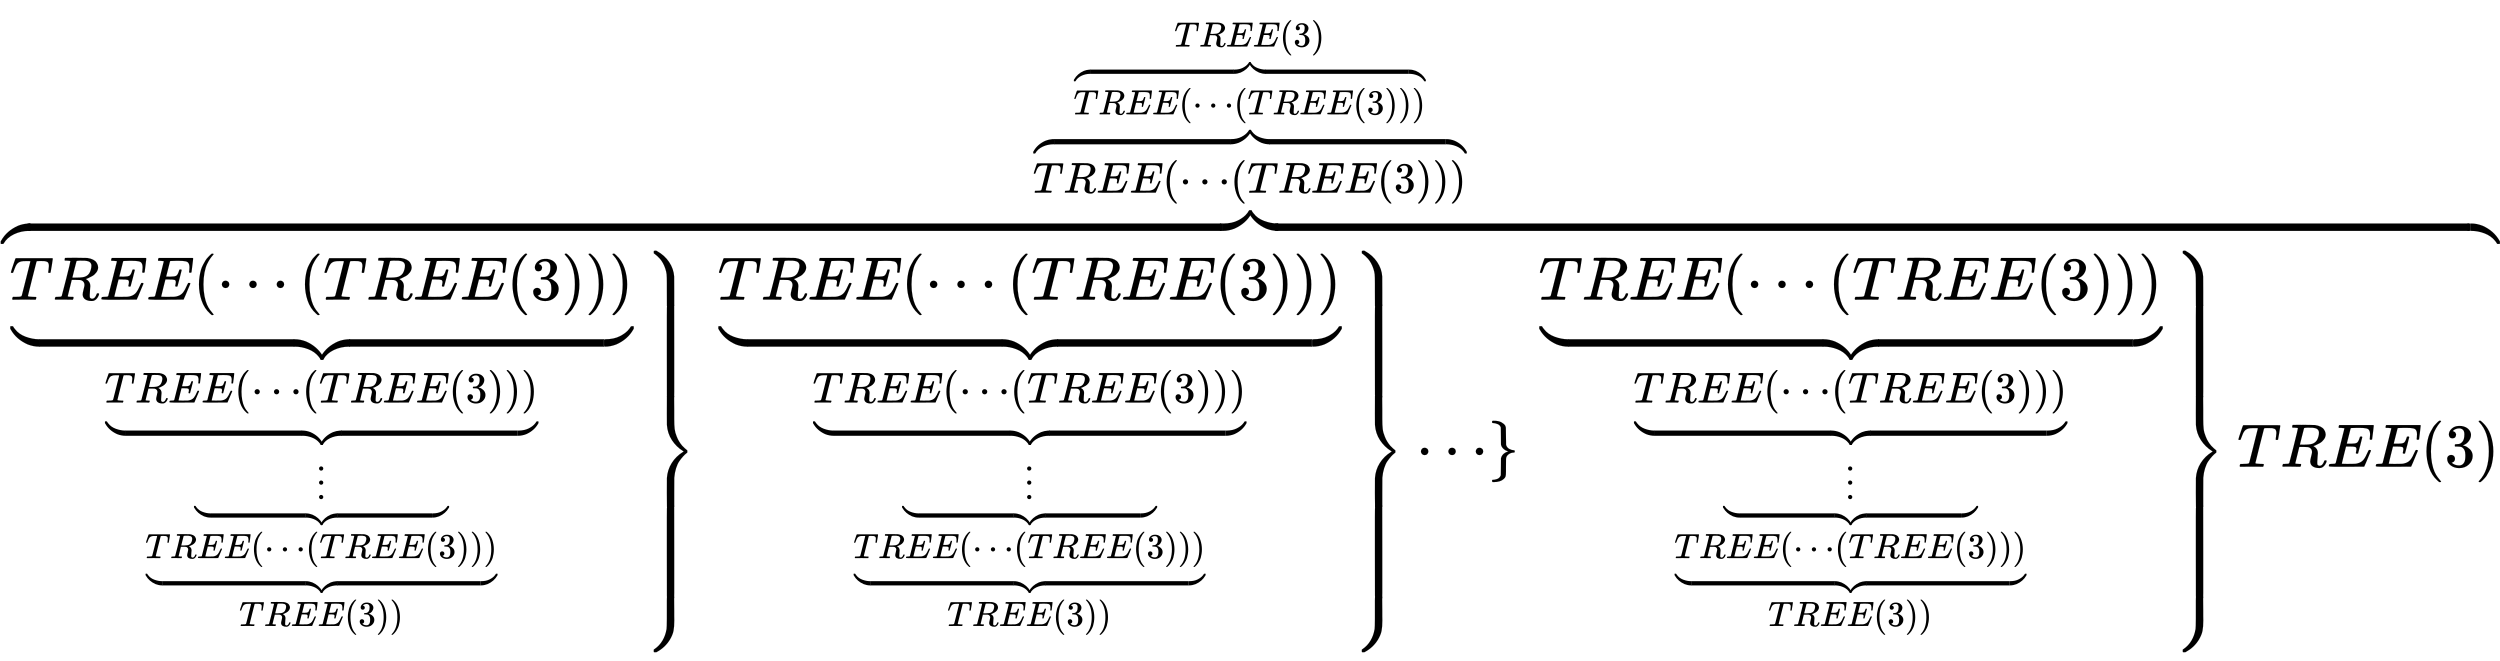
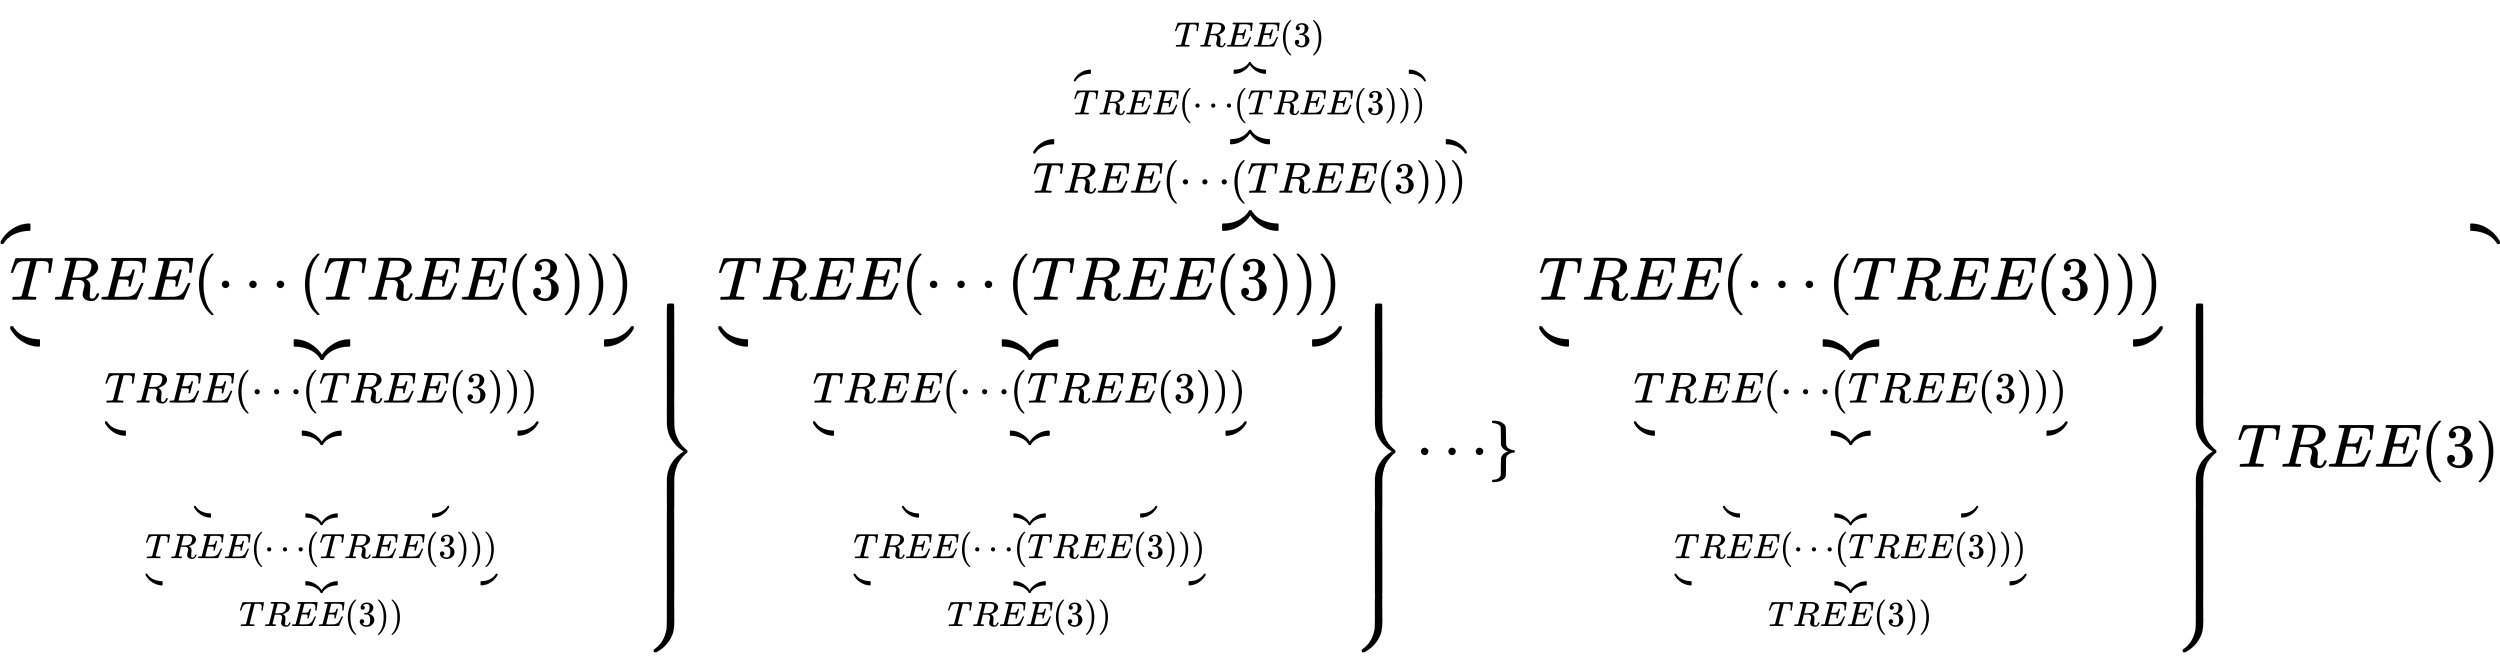
<svg xmlns="http://www.w3.org/2000/svg" xmlns:xlink="http://www.w3.org/1999/xlink" width="94.649ex" height="25.009ex" style="vertical-align: -7.338ex; margin-right: -0.028ex;" viewBox="0 -7608.5 40751.3 10767.9" role="img" focusable="false" aria-labelledby="MathJax-SVG-1-Title">
  <title id="MathJax-SVG-1-Title">{\displaystyle 
\overbrace{\left.
\begin{matrix}
\underbrace{TREE(\cdots(TREE(3)))}_{\underbrace{TREE(\cdots(TREE(3)))}_{\underbrace{\qquad\vdots\qquad}_{\underbrace{TREE(\cdots(TREE(3)))}_{TREE(3))}}}}
\end{matrix}
\right \} \left.
\begin{matrix}
\underbrace{TREE(\cdots(TREE(3)))}_{\underbrace{TREE(\cdots(TREE(3)))}_{\underbrace{\qquad\vdots\qquad}_{\underbrace{TREE(\cdots(TREE(3)))}_{TREE(3))}}}}
\end{matrix}
\right \}\cdots \} \left. \begin{matrix}
\underbrace{TREE(\cdots(TREE(3)))}_{\underbrace{TREE(\cdots(TREE(3)))}_{\underbrace{\qquad\vdots\qquad}_{\underbrace{TREE(\cdots(TREE(3)))}_{TREE(3))}}}}
\end{matrix} \right \} TREE(3)}^{\overbrace{TREE(\cdots(TREE(3)))}^{\overbrace{TREE(\cdots(TREE(3)))}^{TREE(3)}}}
}</title>
  <defs aria-hidden="true">
    <path stroke-width="1" id="E1-MJMATHI-54" d="M40 437Q21 437 21 445Q21 450 37 501T71 602L88 651Q93 669 101 677H569H659Q691 677 697 676T704 667Q704 661 687 553T668 444Q668 437 649 437Q640 437 637 437T631 442L629 445Q629 451 635 490T641 551Q641 586 628 604T573 629Q568 630 515 631Q469 631 457 630T439 622Q438 621 368 343T298 60Q298 48 386 46Q418 46 427 45T436 36Q436 31 433 22Q429 4 424 1L422 0Q419 0 415 0Q410 0 363 1T228 2Q99 2 64 0H49Q43 6 43 9T45 27Q49 40 55 46H83H94Q174 46 189 55Q190 56 191 56Q196 59 201 76T241 233Q258 301 269 344Q339 619 339 625Q339 630 310 630H279Q212 630 191 624Q146 614 121 583T67 467Q60 445 57 441T43 437H40Z" />
    <path stroke-width="1" id="E1-MJMATHI-52" d="M230 637Q203 637 198 638T193 649Q193 676 204 682Q206 683 378 683Q550 682 564 680Q620 672 658 652T712 606T733 563T739 529Q739 484 710 445T643 385T576 351T538 338L545 333Q612 295 612 223Q612 212 607 162T602 80V71Q602 53 603 43T614 25T640 16Q668 16 686 38T712 85Q717 99 720 102T735 105Q755 105 755 93Q755 75 731 36Q693 -21 641 -21H632Q571 -21 531 4T487 82Q487 109 502 166T517 239Q517 290 474 313Q459 320 449 321T378 323H309L277 193Q244 61 244 59Q244 55 245 54T252 50T269 48T302 46H333Q339 38 339 37T336 19Q332 6 326 0H311Q275 2 180 2Q146 2 117 2T71 2T50 1Q33 1 33 10Q33 12 36 24Q41 43 46 45Q50 46 61 46H67Q94 46 127 49Q141 52 146 61Q149 65 218 339T287 628Q287 635 230 637ZM630 554Q630 586 609 608T523 636Q521 636 500 636T462 637H440Q393 637 386 627Q385 624 352 494T319 361Q319 360 388 360Q466 361 492 367Q556 377 592 426Q608 449 619 486T630 554Z" />
    <path stroke-width="1" id="E1-MJMATHI-45" d="M492 213Q472 213 472 226Q472 230 477 250T482 285Q482 316 461 323T364 330H312Q311 328 277 192T243 52Q243 48 254 48T334 46Q428 46 458 48T518 61Q567 77 599 117T670 248Q680 270 683 272Q690 274 698 274Q718 274 718 261Q613 7 608 2Q605 0 322 0H133Q31 0 31 11Q31 13 34 25Q38 41 42 43T65 46Q92 46 125 49Q139 52 144 61Q146 66 215 342T285 622Q285 629 281 629Q273 632 228 634H197Q191 640 191 642T193 659Q197 676 203 680H757Q764 676 764 669Q764 664 751 557T737 447Q735 440 717 440H705Q698 445 698 453L701 476Q704 500 704 528Q704 558 697 578T678 609T643 625T596 632T532 634H485Q397 633 392 631Q388 629 386 622Q385 619 355 499T324 377Q347 376 372 376H398Q464 376 489 391T534 472Q538 488 540 490T557 493Q562 493 565 493T570 492T572 491T574 487T577 483L544 351Q511 218 508 216Q505 213 492 213Z" />
    <path stroke-width="1" id="E1-MJMAIN-28" d="M94 250Q94 319 104 381T127 488T164 576T202 643T244 695T277 729T302 750H315H319Q333 750 333 741Q333 738 316 720T275 667T226 581T184 443T167 250T184 58T225 -81T274 -167T316 -220T333 -241Q333 -250 318 -250H315H302L274 -226Q180 -141 137 -14T94 250Z" />
    <path stroke-width="1" id="E1-MJMAIN-22EF" d="M78 250Q78 274 95 292T138 310Q162 310 180 294T199 251Q199 226 182 208T139 190T96 207T78 250ZM525 250Q525 274 542 292T585 310Q609 310 627 294T646 251Q646 226 629 208T586 190T543 207T525 250ZM972 250Q972 274 989 292T1032 310Q1056 310 1074 294T1093 251Q1093 226 1076 208T1033 190T990 207T972 250Z" />
    <path stroke-width="1" id="E1-MJMAIN-33" d="M127 463Q100 463 85 480T69 524Q69 579 117 622T233 665Q268 665 277 664Q351 652 390 611T430 522Q430 470 396 421T302 350L299 348Q299 347 308 345T337 336T375 315Q457 262 457 175Q457 96 395 37T238 -22Q158 -22 100 21T42 130Q42 158 60 175T105 193Q133 193 151 175T169 130Q169 119 166 110T159 94T148 82T136 74T126 70T118 67L114 66Q165 21 238 21Q293 21 321 74Q338 107 338 175V195Q338 290 274 322Q259 328 213 329L171 330L168 332Q166 335 166 348Q166 366 174 366Q202 366 232 371Q266 376 294 413T322 525V533Q322 590 287 612Q265 626 240 626Q208 626 181 615T143 592T132 580H135Q138 579 143 578T153 573T165 566T175 555T183 540T186 520Q186 498 172 481T127 463Z" />
    <path stroke-width="1" id="E1-MJMAIN-29" d="M60 749L64 750Q69 750 74 750H86L114 726Q208 641 251 514T294 250Q294 182 284 119T261 12T224 -76T186 -143T145 -194T113 -227T90 -246Q87 -249 86 -250H74Q66 -250 63 -250T58 -247T55 -238Q56 -237 66 -225Q221 -64 221 250T66 725Q56 737 55 738Q55 746 60 749Z" />
    <path stroke-width="1" id="E1-MJSZ4-E152" d="M-24 327L-18 333H-1Q11 333 15 333T22 329T27 322T35 308T54 284Q115 203 225 162T441 120Q454 120 457 117T460 95V60V28Q460 8 457 4T442 0Q355 0 260 36Q75 118 -16 278L-24 292V327Z" />
-     <path stroke-width="1" id="E1-MJSZ4-E153" d="M-10 60V95Q-10 113 -7 116T9 120Q151 120 250 171T396 284Q404 293 412 305T424 324T431 331Q433 333 451 333H468L474 327V292L466 278Q375 118 190 36Q95 0 8 0Q-5 0 -7 3T-10 24V60Z" />
+     <path stroke-width="1" id="E1-MJSZ4-E153" d="M-10 60V95Q-10 113 -7 116T9 120Q151 120 250 171T396 284Q404 293 412 305T431 331Q433 333 451 333H468L474 327V292L466 278Q375 118 190 36Q95 0 8 0Q-5 0 -7 3T-10 24V60Z" />
    <path stroke-width="1" id="E1-MJSZ4-E151" d="M-10 60Q-10 104 -10 111T-5 118Q-1 120 10 120Q96 120 190 84Q375 2 466 -158L474 -172V-207L468 -213H451H447Q437 -213 434 -213T428 -209T423 -202T414 -187T396 -163Q331 -82 224 -41T9 0Q-4 0 -7 3T-10 25V60Z" />
    <path stroke-width="1" id="E1-MJSZ4-E150" d="M-18 -213L-24 -207V-172L-16 -158Q75 2 260 84Q334 113 415 119Q418 119 427 119T440 120Q454 120 457 117T460 98V60V25Q460 7 457 4T441 0Q308 0 193 -55T25 -205Q21 -211 18 -212T-1 -213H-18Z" />
-     <path stroke-width="1" id="E1-MJSZ4-E154" d="M-10 0V120H410V0H-10Z" />
-     <path stroke-width="1" id="E1-MJMAIN-22EE" d="M78 30Q78 54 95 72T138 90Q162 90 180 74T199 31Q199 6 182 -12T139 -30T96 -13T78 30ZM78 440Q78 464 95 482T138 500Q162 500 180 484T199 441Q199 416 182 398T139 380T96 397T78 440ZM78 840Q78 864 95 882T138 900Q162 900 180 884T199 841Q199 816 182 798T139 780T96 797T78 840Z" />
    <path stroke-width="1" id="E1-MJMAIN-7D" d="M65 731Q65 745 68 747T88 750Q171 750 216 725T279 670Q288 649 289 635T291 501Q292 362 293 357Q306 312 345 291T417 269Q428 269 431 266T434 250T431 234T417 231Q380 231 345 210T298 157Q293 143 292 121T291 -28V-79Q291 -134 285 -156T256 -198Q202 -250 89 -250Q71 -250 68 -247T65 -230Q65 -224 65 -223T66 -218T69 -214T77 -213Q91 -213 108 -210T146 -200T183 -177T207 -139Q208 -134 209 3L210 139Q223 196 280 230Q315 247 330 250Q305 257 280 270Q225 304 212 352L210 362L209 498Q208 635 207 640Q195 680 154 696T77 713Q68 713 67 716T65 731Z" />
-     <path stroke-width="1" id="E1-MJSZ4-23AB" d="M170 875Q170 892 172 895T189 899H194H211L222 893Q345 826 420 715T503 476Q504 467 504 230Q504 51 504 21T499 -9H498Q496 -10 444 -10Q402 -10 394 -9T385 -4Q384 -2 384 240V311V366Q384 469 380 513T358 609Q342 657 319 698T271 767T227 812T189 843T171 856T170 875Z" />
    <path stroke-width="1" id="E1-MJSZ4-23AD" d="M384 -239V-57Q384 4 389 9Q391 10 455 10Q496 10 498 9Q501 8 502 5Q504 -5 504 -230Q504 -261 504 -311T505 -381Q505 -486 492 -551T435 -691Q357 -820 222 -893L211 -899H195Q176 -899 173 -896T170 -874Q170 -858 171 -855T184 -846Q262 -793 312 -709T378 -525Q378 -524 379 -522Q383 -493 384 -351Q384 -345 384 -334Q384 -276 384 -239Z" />
    <path stroke-width="1" id="E1-MJSZ4-23AC" d="M389 1159Q391 1160 455 1160Q496 1160 498 1159Q501 1158 502 1155Q504 1145 504 925V782Q504 676 511 616T546 490Q563 446 587 408T633 345T674 304T705 278T717 268Q718 267 718 250T717 232Q717 231 697 216T648 169T588 93T534 -24T505 -179Q504 -191 504 -425Q504 -600 504 -629T499 -659H498Q496 -660 444 -660T390 -659Q387 -658 386 -655Q384 -645 384 -424Q384 -191 385 -182Q394 -49 463 61T645 241L659 250L645 259Q539 325 467 434T385 682Q384 692 384 873Q384 1153 385 1155L389 1159Z" />
    <path stroke-width="1" id="E1-MJSZ4-23AA" d="M384 150V266Q384 304 389 309Q391 310 455 310Q496 310 498 309Q502 308 503 298Q504 283 504 150Q504 32 504 12T499 -9H498Q496 -10 444 -10T390 -9Q386 -8 385 2Q384 17 384 150Z" />
  </defs>
  <g stroke="currentColor" fill="currentColor" stroke-width="0" transform="matrix(1 0 0 -1 0 0)" aria-hidden="true">
    <g transform="translate(167,0)">
      <g transform="translate(-11,0)">
        <g transform="translate(0,2723)">
          <use xlink:href="#E1-MJMATHI-54" x="0" y="0" />
          <use xlink:href="#E1-MJMATHI-52" x="704" y="0" />
          <use xlink:href="#E1-MJMATHI-45" x="1464" y="0" />
          <use xlink:href="#E1-MJMATHI-45" x="2228" y="0" />
          <use xlink:href="#E1-MJMAIN-28" x="2993" y="0" />
          <use xlink:href="#E1-MJMAIN-22EF" x="3382" y="0" />
          <use xlink:href="#E1-MJMAIN-28" x="4721" y="0" />
          <use xlink:href="#E1-MJMATHI-54" x="5111" y="0" />
          <use xlink:href="#E1-MJMATHI-52" x="5815" y="0" />
          <use xlink:href="#E1-MJMATHI-45" x="6575" y="0" />
          <use xlink:href="#E1-MJMATHI-45" x="7339" y="0" />
          <use xlink:href="#E1-MJMAIN-28" x="8104" y="0" />
          <use xlink:href="#E1-MJMAIN-33" x="8493" y="0" />
          <use xlink:href="#E1-MJMAIN-29" x="8994" y="0" />
          <use xlink:href="#E1-MJMAIN-29" x="9383" y="0" />
          <use xlink:href="#E1-MJMAIN-29" x="9773" y="0" />
          <g transform="translate(12,-765)">
            <use xlink:href="#E1-MJSZ4-E152" x="23" y="0" />
            <g transform="translate(577.797,0) scale(9.873,1)">
              <use xlink:href="#E1-MJSZ4-E154" />
            </g>
            <g transform="translate(4630,0)">
              <use xlink:href="#E1-MJSZ4-E151" />
              <use xlink:href="#E1-MJSZ4-E150" x="450" y="0" />
            </g>
            <g transform="translate(5625.631,0) scale(9.873,1)">
              <use xlink:href="#E1-MJSZ4-E154" />
            </g>
            <use xlink:href="#E1-MJSZ4-E153" x="9688" y="0" />
          </g>
          <g transform="translate(1547,-1677)">
            <use transform="scale(0.707)" xlink:href="#E1-MJMATHI-54" x="0" y="0" />
            <use transform="scale(0.707)" xlink:href="#E1-MJMATHI-52" x="704" y="0" />
            <use transform="scale(0.707)" xlink:href="#E1-MJMATHI-45" x="1464" y="0" />
            <use transform="scale(0.707)" xlink:href="#E1-MJMATHI-45" x="2228" y="0" />
            <use transform="scale(0.707)" xlink:href="#E1-MJMAIN-28" x="2992" y="0" />
            <use transform="scale(0.707)" xlink:href="#E1-MJMAIN-22EF" x="3382" y="0" />
            <use transform="scale(0.707)" xlink:href="#E1-MJMAIN-28" x="4555" y="0" />
            <use transform="scale(0.707)" xlink:href="#E1-MJMATHI-54" x="4944" y="0" />
            <use transform="scale(0.707)" xlink:href="#E1-MJMATHI-52" x="5649" y="0" />
            <use transform="scale(0.707)" xlink:href="#E1-MJMATHI-45" x="6408" y="0" />
            <use transform="scale(0.707)" xlink:href="#E1-MJMATHI-45" x="7173" y="0" />
            <use transform="scale(0.707)" xlink:href="#E1-MJMAIN-28" x="7937" y="0" />
            <use transform="scale(0.707)" xlink:href="#E1-MJMAIN-33" x="8327" y="0" />
            <use transform="scale(0.707)" xlink:href="#E1-MJMAIN-29" x="8827" y="0" />
            <use transform="scale(0.707)" xlink:href="#E1-MJMAIN-29" x="9217" y="0" />
            <use transform="scale(0.707)" xlink:href="#E1-MJMAIN-29" x="9606" y="0" />
            <g transform="translate(8,-541)">
              <use transform="scale(0.707)" xlink:href="#E1-MJSZ4-E152" x="23" y="0" />
              <g transform="translate(407.232,0) scale(9.675,1)">
                <use transform="scale(0.707)" xlink:href="#E1-MJSZ4-E154" />
              </g>
              <g transform="translate(3215,0)">
                <use transform="scale(0.707)" xlink:href="#E1-MJSZ4-E151" />
                <use transform="scale(0.707)" xlink:href="#E1-MJSZ4-E150" x="450" y="0" />
              </g>
              <g transform="translate(3917.663,0) scale(9.675,1)">
                <use transform="scale(0.707)" xlink:href="#E1-MJSZ4-E154" />
              </g>
              <use transform="scale(0.707)" xlink:href="#E1-MJSZ4-E153" x="9521" y="0" />
            </g>
            <g transform="translate(664,-1557)">
              <g transform="translate(789,0)">
                <use transform="scale(0.574)" xlink:href="#E1-MJMAIN-22EE" x="3483" y="0" />
                <g transform="translate(6,-318)">
                  <use transform="scale(0.574)" xlink:href="#E1-MJSZ4-E152" x="23" y="0" />
                  <g transform="translate(312.763,0) scale(6.402,1)">
                    <use transform="scale(0.574)" xlink:href="#E1-MJSZ4-E154" />
                  </g>
                  <g transform="translate(1821,0)">
                    <use transform="scale(0.574)" xlink:href="#E1-MJSZ4-E151" />
                    <use transform="scale(0.574)" xlink:href="#E1-MJSZ4-E150" x="450" y="0" />
                  </g>
                  <g transform="translate(2373.471,0) scale(6.402,1)">
                    <use transform="scale(0.574)" xlink:href="#E1-MJSZ4-E154" />
                  </g>
                  <use transform="scale(0.574)" xlink:href="#E1-MJSZ4-E153" x="6771" y="0" />
                </g>
              </g>
              <g transform="translate(0,-979)">
                <use transform="scale(0.574)" xlink:href="#E1-MJMATHI-54" x="0" y="0" />
                <use transform="scale(0.574)" xlink:href="#E1-MJMATHI-52" x="704" y="0" />
                <use transform="scale(0.574)" xlink:href="#E1-MJMATHI-45" x="1464" y="0" />
                <use transform="scale(0.574)" xlink:href="#E1-MJMATHI-45" x="2228" y="0" />
                <use transform="scale(0.574)" xlink:href="#E1-MJMAIN-28" x="2993" y="0" />
                <use transform="scale(0.574)" xlink:href="#E1-MJMAIN-22EF" x="3382" y="0" />
                <use transform="scale(0.574)" xlink:href="#E1-MJMAIN-28" x="4555" y="0" />
                <use transform="scale(0.574)" xlink:href="#E1-MJMATHI-54" x="4944" y="0" />
                <use transform="scale(0.574)" xlink:href="#E1-MJMATHI-52" x="5649" y="0" />
                <use transform="scale(0.574)" xlink:href="#E1-MJMATHI-45" x="6408" y="0" />
                <use transform="scale(0.574)" xlink:href="#E1-MJMATHI-45" x="7173" y="0" />
                <use transform="scale(0.574)" xlink:href="#E1-MJMAIN-28" x="7937" y="0" />
                <use transform="scale(0.574)" xlink:href="#E1-MJMAIN-33" x="8327" y="0" />
                <use transform="scale(0.574)" xlink:href="#E1-MJMAIN-29" x="8827" y="0" />
                <use transform="scale(0.574)" xlink:href="#E1-MJMAIN-29" x="9217" y="0" />
                <use transform="scale(0.574)" xlink:href="#E1-MJMAIN-29" x="9606" y="0" />
                <g transform="translate(6,-444)">
                  <use transform="scale(0.574)" xlink:href="#E1-MJSZ4-E152" x="23" y="0" />
                  <g transform="translate(330.615,0) scale(9.675,1)">
                    <use transform="scale(0.574)" xlink:href="#E1-MJSZ4-E154" />
                  </g>
                  <g transform="translate(2610,0)">
                    <use transform="scale(0.574)" xlink:href="#E1-MJSZ4-E151" />
                    <use transform="scale(0.574)" xlink:href="#E1-MJSZ4-E150" x="450" y="0" />
                  </g>
                  <g transform="translate(3180.596,0) scale(9.675,1)">
                    <use transform="scale(0.574)" xlink:href="#E1-MJSZ4-E154" />
                  </g>
                  <use transform="scale(0.574)" xlink:href="#E1-MJSZ4-E153" x="9521" y="0" />
                </g>
                <g transform="translate(1531,-1106)">
                  <use transform="scale(0.574)" xlink:href="#E1-MJMATHI-54" x="0" y="0" />
                  <use transform="scale(0.574)" xlink:href="#E1-MJMATHI-52" x="704" y="0" />
                  <use transform="scale(0.574)" xlink:href="#E1-MJMATHI-45" x="1464" y="0" />
                  <use transform="scale(0.574)" xlink:href="#E1-MJMATHI-45" x="2228" y="0" />
                  <use transform="scale(0.574)" xlink:href="#E1-MJMAIN-28" x="2993" y="0" />
                  <use transform="scale(0.574)" xlink:href="#E1-MJMAIN-33" x="3382" y="0" />
                  <use transform="scale(0.574)" xlink:href="#E1-MJMAIN-29" x="3883" y="0" />
                  <use transform="scale(0.574)" xlink:href="#E1-MJMAIN-29" x="4272" y="0" />
                </g>
              </g>
            </g>
          </g>
        </g>
      </g>
    </g>
    <g transform="translate(10486,3523)">
      <use xlink:href="#E1-MJSZ4-23AB" x="0" y="-900" />
      <g transform="translate(0,-2359.584) scale(1,4.819)">
        <use xlink:href="#E1-MJSZ4-23AA" />
      </g>
      <use xlink:href="#E1-MJSZ4-23AC" x="0" y="-3524" />
      <g transform="translate(0,-5633.173) scale(1,4.819)">
        <use xlink:href="#E1-MJSZ4-23AA" />
      </g>
      <use xlink:href="#E1-MJSZ4-23AD" x="0" y="-5648" />
    </g>
    <g transform="translate(11542,0)">
      <g transform="translate(167,0)">
        <g transform="translate(-11,0)">
          <g transform="translate(0,2723)">
            <use xlink:href="#E1-MJMATHI-54" x="0" y="0" />
            <use xlink:href="#E1-MJMATHI-52" x="704" y="0" />
            <use xlink:href="#E1-MJMATHI-45" x="1464" y="0" />
            <use xlink:href="#E1-MJMATHI-45" x="2228" y="0" />
            <use xlink:href="#E1-MJMAIN-28" x="2993" y="0" />
            <use xlink:href="#E1-MJMAIN-22EF" x="3382" y="0" />
            <use xlink:href="#E1-MJMAIN-28" x="4721" y="0" />
            <use xlink:href="#E1-MJMATHI-54" x="5111" y="0" />
            <use xlink:href="#E1-MJMATHI-52" x="5815" y="0" />
            <use xlink:href="#E1-MJMATHI-45" x="6575" y="0" />
            <use xlink:href="#E1-MJMATHI-45" x="7339" y="0" />
            <use xlink:href="#E1-MJMAIN-28" x="8104" y="0" />
            <use xlink:href="#E1-MJMAIN-33" x="8493" y="0" />
            <use xlink:href="#E1-MJMAIN-29" x="8994" y="0" />
            <use xlink:href="#E1-MJMAIN-29" x="9383" y="0" />
            <use xlink:href="#E1-MJMAIN-29" x="9773" y="0" />
            <g transform="translate(12,-765)">
              <use xlink:href="#E1-MJSZ4-E152" x="23" y="0" />
              <g transform="translate(577.797,0) scale(9.873,1)">
                <use xlink:href="#E1-MJSZ4-E154" />
              </g>
              <g transform="translate(4630,0)">
                <use xlink:href="#E1-MJSZ4-E151" />
                <use xlink:href="#E1-MJSZ4-E150" x="450" y="0" />
              </g>
              <g transform="translate(5625.631,0) scale(9.873,1)">
                <use xlink:href="#E1-MJSZ4-E154" />
              </g>
              <use xlink:href="#E1-MJSZ4-E153" x="9688" y="0" />
            </g>
            <g transform="translate(1547,-1677)">
              <use transform="scale(0.707)" xlink:href="#E1-MJMATHI-54" x="0" y="0" />
              <use transform="scale(0.707)" xlink:href="#E1-MJMATHI-52" x="704" y="0" />
              <use transform="scale(0.707)" xlink:href="#E1-MJMATHI-45" x="1464" y="0" />
              <use transform="scale(0.707)" xlink:href="#E1-MJMATHI-45" x="2228" y="0" />
              <use transform="scale(0.707)" xlink:href="#E1-MJMAIN-28" x="2992" y="0" />
              <use transform="scale(0.707)" xlink:href="#E1-MJMAIN-22EF" x="3382" y="0" />
              <use transform="scale(0.707)" xlink:href="#E1-MJMAIN-28" x="4555" y="0" />
              <use transform="scale(0.707)" xlink:href="#E1-MJMATHI-54" x="4944" y="0" />
              <use transform="scale(0.707)" xlink:href="#E1-MJMATHI-52" x="5649" y="0" />
              <use transform="scale(0.707)" xlink:href="#E1-MJMATHI-45" x="6408" y="0" />
              <use transform="scale(0.707)" xlink:href="#E1-MJMATHI-45" x="7173" y="0" />
              <use transform="scale(0.707)" xlink:href="#E1-MJMAIN-28" x="7937" y="0" />
              <use transform="scale(0.707)" xlink:href="#E1-MJMAIN-33" x="8327" y="0" />
              <use transform="scale(0.707)" xlink:href="#E1-MJMAIN-29" x="8827" y="0" />
              <use transform="scale(0.707)" xlink:href="#E1-MJMAIN-29" x="9217" y="0" />
              <use transform="scale(0.707)" xlink:href="#E1-MJMAIN-29" x="9606" y="0" />
              <g transform="translate(8,-541)">
                <use transform="scale(0.707)" xlink:href="#E1-MJSZ4-E152" x="23" y="0" />
                <g transform="translate(407.232,0) scale(9.675,1)">
                  <use transform="scale(0.707)" xlink:href="#E1-MJSZ4-E154" />
                </g>
                <g transform="translate(3215,0)">
                  <use transform="scale(0.707)" xlink:href="#E1-MJSZ4-E151" />
                  <use transform="scale(0.707)" xlink:href="#E1-MJSZ4-E150" x="450" y="0" />
                </g>
                <g transform="translate(3917.663,0) scale(9.675,1)">
                  <use transform="scale(0.707)" xlink:href="#E1-MJSZ4-E154" />
                </g>
                <use transform="scale(0.707)" xlink:href="#E1-MJSZ4-E153" x="9521" y="0" />
              </g>
              <g transform="translate(664,-1557)">
                <g transform="translate(789,0)">
                  <use transform="scale(0.574)" xlink:href="#E1-MJMAIN-22EE" x="3483" y="0" />
                  <g transform="translate(6,-318)">
                    <use transform="scale(0.574)" xlink:href="#E1-MJSZ4-E152" x="23" y="0" />
                    <g transform="translate(312.763,0) scale(6.402,1)">
                      <use transform="scale(0.574)" xlink:href="#E1-MJSZ4-E154" />
                    </g>
                    <g transform="translate(1821,0)">
                      <use transform="scale(0.574)" xlink:href="#E1-MJSZ4-E151" />
                      <use transform="scale(0.574)" xlink:href="#E1-MJSZ4-E150" x="450" y="0" />
                    </g>
                    <g transform="translate(2373.471,0) scale(6.402,1)">
                      <use transform="scale(0.574)" xlink:href="#E1-MJSZ4-E154" />
                    </g>
                    <use transform="scale(0.574)" xlink:href="#E1-MJSZ4-E153" x="6771" y="0" />
                  </g>
                </g>
                <g transform="translate(0,-979)">
                  <use transform="scale(0.574)" xlink:href="#E1-MJMATHI-54" x="0" y="0" />
                  <use transform="scale(0.574)" xlink:href="#E1-MJMATHI-52" x="704" y="0" />
                  <use transform="scale(0.574)" xlink:href="#E1-MJMATHI-45" x="1464" y="0" />
                  <use transform="scale(0.574)" xlink:href="#E1-MJMATHI-45" x="2228" y="0" />
                  <use transform="scale(0.574)" xlink:href="#E1-MJMAIN-28" x="2993" y="0" />
                  <use transform="scale(0.574)" xlink:href="#E1-MJMAIN-22EF" x="3382" y="0" />
                  <use transform="scale(0.574)" xlink:href="#E1-MJMAIN-28" x="4555" y="0" />
                  <use transform="scale(0.574)" xlink:href="#E1-MJMATHI-54" x="4944" y="0" />
                  <use transform="scale(0.574)" xlink:href="#E1-MJMATHI-52" x="5649" y="0" />
                  <use transform="scale(0.574)" xlink:href="#E1-MJMATHI-45" x="6408" y="0" />
                  <use transform="scale(0.574)" xlink:href="#E1-MJMATHI-45" x="7173" y="0" />
                  <use transform="scale(0.574)" xlink:href="#E1-MJMAIN-28" x="7937" y="0" />
                  <use transform="scale(0.574)" xlink:href="#E1-MJMAIN-33" x="8327" y="0" />
                  <use transform="scale(0.574)" xlink:href="#E1-MJMAIN-29" x="8827" y="0" />
                  <use transform="scale(0.574)" xlink:href="#E1-MJMAIN-29" x="9217" y="0" />
                  <use transform="scale(0.574)" xlink:href="#E1-MJMAIN-29" x="9606" y="0" />
                  <g transform="translate(6,-444)">
                    <use transform="scale(0.574)" xlink:href="#E1-MJSZ4-E152" x="23" y="0" />
                    <g transform="translate(330.615,0) scale(9.675,1)">
                      <use transform="scale(0.574)" xlink:href="#E1-MJSZ4-E154" />
                    </g>
                    <g transform="translate(2610,0)">
                      <use transform="scale(0.574)" xlink:href="#E1-MJSZ4-E151" />
                      <use transform="scale(0.574)" xlink:href="#E1-MJSZ4-E150" x="450" y="0" />
                    </g>
                    <g transform="translate(3180.596,0) scale(9.675,1)">
                      <use transform="scale(0.574)" xlink:href="#E1-MJSZ4-E154" />
                    </g>
                    <use transform="scale(0.574)" xlink:href="#E1-MJSZ4-E153" x="9521" y="0" />
                  </g>
                  <g transform="translate(1531,-1106)">
                    <use transform="scale(0.574)" xlink:href="#E1-MJMATHI-54" x="0" y="0" />
                    <use transform="scale(0.574)" xlink:href="#E1-MJMATHI-52" x="704" y="0" />
                    <use transform="scale(0.574)" xlink:href="#E1-MJMATHI-45" x="1464" y="0" />
                    <use transform="scale(0.574)" xlink:href="#E1-MJMATHI-45" x="2228" y="0" />
                    <use transform="scale(0.574)" xlink:href="#E1-MJMAIN-28" x="2993" y="0" />
                    <use transform="scale(0.574)" xlink:href="#E1-MJMAIN-33" x="3382" y="0" />
                    <use transform="scale(0.574)" xlink:href="#E1-MJMAIN-29" x="3883" y="0" />
                    <use transform="scale(0.574)" xlink:href="#E1-MJMAIN-29" x="4272" y="0" />
                  </g>
                </g>
              </g>
            </g>
          </g>
        </g>
      </g>
      <g transform="translate(10486,3523)">
        <use xlink:href="#E1-MJSZ4-23AB" x="0" y="-900" />
        <g transform="translate(0,-2359.584) scale(1,4.819)">
          <use xlink:href="#E1-MJSZ4-23AA" />
        </g>
        <use xlink:href="#E1-MJSZ4-23AC" x="0" y="-3524" />
        <g transform="translate(0,-5633.173) scale(1,4.819)">
          <use xlink:href="#E1-MJSZ4-23AA" />
        </g>
        <use xlink:href="#E1-MJSZ4-23AD" x="0" y="-5648" />
      </g>
    </g>
    <use xlink:href="#E1-MJMAIN-22EF" x="23084" y="0" />
    <use xlink:href="#E1-MJMAIN-7D" x="24257" y="0" />
    <g transform="translate(24924,0)">
      <g transform="translate(167,0)">
        <g transform="translate(-11,0)">
          <g transform="translate(0,2723)">
            <use xlink:href="#E1-MJMATHI-54" x="0" y="0" />
            <use xlink:href="#E1-MJMATHI-52" x="704" y="0" />
            <use xlink:href="#E1-MJMATHI-45" x="1464" y="0" />
            <use xlink:href="#E1-MJMATHI-45" x="2228" y="0" />
            <use xlink:href="#E1-MJMAIN-28" x="2993" y="0" />
            <use xlink:href="#E1-MJMAIN-22EF" x="3382" y="0" />
            <use xlink:href="#E1-MJMAIN-28" x="4721" y="0" />
            <use xlink:href="#E1-MJMATHI-54" x="5111" y="0" />
            <use xlink:href="#E1-MJMATHI-52" x="5815" y="0" />
            <use xlink:href="#E1-MJMATHI-45" x="6575" y="0" />
            <use xlink:href="#E1-MJMATHI-45" x="7339" y="0" />
            <use xlink:href="#E1-MJMAIN-28" x="8104" y="0" />
            <use xlink:href="#E1-MJMAIN-33" x="8493" y="0" />
            <use xlink:href="#E1-MJMAIN-29" x="8994" y="0" />
            <use xlink:href="#E1-MJMAIN-29" x="9383" y="0" />
            <use xlink:href="#E1-MJMAIN-29" x="9773" y="0" />
            <g transform="translate(12,-765)">
              <use xlink:href="#E1-MJSZ4-E152" x="23" y="0" />
              <g transform="translate(577.797,0) scale(9.873,1)">
                <use xlink:href="#E1-MJSZ4-E154" />
              </g>
              <g transform="translate(4630,0)">
                <use xlink:href="#E1-MJSZ4-E151" />
                <use xlink:href="#E1-MJSZ4-E150" x="450" y="0" />
              </g>
              <g transform="translate(5625.631,0) scale(9.873,1)">
                <use xlink:href="#E1-MJSZ4-E154" />
              </g>
              <use xlink:href="#E1-MJSZ4-E153" x="9688" y="0" />
            </g>
            <g transform="translate(1547,-1677)">
              <use transform="scale(0.707)" xlink:href="#E1-MJMATHI-54" x="0" y="0" />
              <use transform="scale(0.707)" xlink:href="#E1-MJMATHI-52" x="704" y="0" />
              <use transform="scale(0.707)" xlink:href="#E1-MJMATHI-45" x="1464" y="0" />
              <use transform="scale(0.707)" xlink:href="#E1-MJMATHI-45" x="2228" y="0" />
              <use transform="scale(0.707)" xlink:href="#E1-MJMAIN-28" x="2992" y="0" />
              <use transform="scale(0.707)" xlink:href="#E1-MJMAIN-22EF" x="3382" y="0" />
              <use transform="scale(0.707)" xlink:href="#E1-MJMAIN-28" x="4555" y="0" />
              <use transform="scale(0.707)" xlink:href="#E1-MJMATHI-54" x="4944" y="0" />
              <use transform="scale(0.707)" xlink:href="#E1-MJMATHI-52" x="5649" y="0" />
              <use transform="scale(0.707)" xlink:href="#E1-MJMATHI-45" x="6408" y="0" />
              <use transform="scale(0.707)" xlink:href="#E1-MJMATHI-45" x="7173" y="0" />
              <use transform="scale(0.707)" xlink:href="#E1-MJMAIN-28" x="7937" y="0" />
              <use transform="scale(0.707)" xlink:href="#E1-MJMAIN-33" x="8327" y="0" />
              <use transform="scale(0.707)" xlink:href="#E1-MJMAIN-29" x="8827" y="0" />
              <use transform="scale(0.707)" xlink:href="#E1-MJMAIN-29" x="9217" y="0" />
              <use transform="scale(0.707)" xlink:href="#E1-MJMAIN-29" x="9606" y="0" />
              <g transform="translate(8,-541)">
                <use transform="scale(0.707)" xlink:href="#E1-MJSZ4-E152" x="23" y="0" />
                <g transform="translate(407.232,0) scale(9.675,1)">
                  <use transform="scale(0.707)" xlink:href="#E1-MJSZ4-E154" />
                </g>
                <g transform="translate(3215,0)">
                  <use transform="scale(0.707)" xlink:href="#E1-MJSZ4-E151" />
                  <use transform="scale(0.707)" xlink:href="#E1-MJSZ4-E150" x="450" y="0" />
                </g>
                <g transform="translate(3917.663,0) scale(9.675,1)">
                  <use transform="scale(0.707)" xlink:href="#E1-MJSZ4-E154" />
                </g>
                <use transform="scale(0.707)" xlink:href="#E1-MJSZ4-E153" x="9521" y="0" />
              </g>
              <g transform="translate(664,-1557)">
                <g transform="translate(789,0)">
                  <use transform="scale(0.574)" xlink:href="#E1-MJMAIN-22EE" x="3483" y="0" />
                  <g transform="translate(6,-318)">
                    <use transform="scale(0.574)" xlink:href="#E1-MJSZ4-E152" x="23" y="0" />
                    <g transform="translate(312.763,0) scale(6.402,1)">
                      <use transform="scale(0.574)" xlink:href="#E1-MJSZ4-E154" />
                    </g>
                    <g transform="translate(1821,0)">
                      <use transform="scale(0.574)" xlink:href="#E1-MJSZ4-E151" />
                      <use transform="scale(0.574)" xlink:href="#E1-MJSZ4-E150" x="450" y="0" />
                    </g>
                    <g transform="translate(2373.471,0) scale(6.402,1)">
                      <use transform="scale(0.574)" xlink:href="#E1-MJSZ4-E154" />
                    </g>
                    <use transform="scale(0.574)" xlink:href="#E1-MJSZ4-E153" x="6771" y="0" />
                  </g>
                </g>
                <g transform="translate(0,-979)">
                  <use transform="scale(0.574)" xlink:href="#E1-MJMATHI-54" x="0" y="0" />
                  <use transform="scale(0.574)" xlink:href="#E1-MJMATHI-52" x="704" y="0" />
                  <use transform="scale(0.574)" xlink:href="#E1-MJMATHI-45" x="1464" y="0" />
                  <use transform="scale(0.574)" xlink:href="#E1-MJMATHI-45" x="2228" y="0" />
                  <use transform="scale(0.574)" xlink:href="#E1-MJMAIN-28" x="2993" y="0" />
                  <use transform="scale(0.574)" xlink:href="#E1-MJMAIN-22EF" x="3382" y="0" />
                  <use transform="scale(0.574)" xlink:href="#E1-MJMAIN-28" x="4555" y="0" />
                  <use transform="scale(0.574)" xlink:href="#E1-MJMATHI-54" x="4944" y="0" />
                  <use transform="scale(0.574)" xlink:href="#E1-MJMATHI-52" x="5649" y="0" />
                  <use transform="scale(0.574)" xlink:href="#E1-MJMATHI-45" x="6408" y="0" />
                  <use transform="scale(0.574)" xlink:href="#E1-MJMATHI-45" x="7173" y="0" />
                  <use transform="scale(0.574)" xlink:href="#E1-MJMAIN-28" x="7937" y="0" />
                  <use transform="scale(0.574)" xlink:href="#E1-MJMAIN-33" x="8327" y="0" />
                  <use transform="scale(0.574)" xlink:href="#E1-MJMAIN-29" x="8827" y="0" />
                  <use transform="scale(0.574)" xlink:href="#E1-MJMAIN-29" x="9217" y="0" />
                  <use transform="scale(0.574)" xlink:href="#E1-MJMAIN-29" x="9606" y="0" />
                  <g transform="translate(6,-444)">
                    <use transform="scale(0.574)" xlink:href="#E1-MJSZ4-E152" x="23" y="0" />
                    <g transform="translate(330.615,0) scale(9.675,1)">
                      <use transform="scale(0.574)" xlink:href="#E1-MJSZ4-E154" />
                    </g>
                    <g transform="translate(2610,0)">
                      <use transform="scale(0.574)" xlink:href="#E1-MJSZ4-E151" />
                      <use transform="scale(0.574)" xlink:href="#E1-MJSZ4-E150" x="450" y="0" />
                    </g>
                    <g transform="translate(3180.596,0) scale(9.675,1)">
                      <use transform="scale(0.574)" xlink:href="#E1-MJSZ4-E154" />
                    </g>
                    <use transform="scale(0.574)" xlink:href="#E1-MJSZ4-E153" x="9521" y="0" />
                  </g>
                  <g transform="translate(1531,-1106)">
                    <use transform="scale(0.574)" xlink:href="#E1-MJMATHI-54" x="0" y="0" />
                    <use transform="scale(0.574)" xlink:href="#E1-MJMATHI-52" x="704" y="0" />
                    <use transform="scale(0.574)" xlink:href="#E1-MJMATHI-45" x="1464" y="0" />
                    <use transform="scale(0.574)" xlink:href="#E1-MJMATHI-45" x="2228" y="0" />
                    <use transform="scale(0.574)" xlink:href="#E1-MJMAIN-28" x="2993" y="0" />
                    <use transform="scale(0.574)" xlink:href="#E1-MJMAIN-33" x="3382" y="0" />
                    <use transform="scale(0.574)" xlink:href="#E1-MJMAIN-29" x="3883" y="0" />
                    <use transform="scale(0.574)" xlink:href="#E1-MJMAIN-29" x="4272" y="0" />
                  </g>
                </g>
              </g>
            </g>
          </g>
        </g>
      </g>
      <g transform="translate(10486,3523)">
        <use xlink:href="#E1-MJSZ4-23AB" x="0" y="-900" />
        <g transform="translate(0,-2359.584) scale(1,4.819)">
          <use xlink:href="#E1-MJSZ4-23AA" />
        </g>
        <use xlink:href="#E1-MJSZ4-23AC" x="0" y="-3524" />
        <g transform="translate(0,-5633.173) scale(1,4.819)">
          <use xlink:href="#E1-MJSZ4-23AA" />
        </g>
        <use xlink:href="#E1-MJSZ4-23AD" x="0" y="-5648" />
      </g>
    </g>
    <use xlink:href="#E1-MJMATHI-54" x="36466" y="0" />
    <use xlink:href="#E1-MJMATHI-52" x="37171" y="0" />
    <use xlink:href="#E1-MJMATHI-45" x="37930" y="0" />
    <use xlink:href="#E1-MJMATHI-45" x="38695" y="0" />
    <use xlink:href="#E1-MJMAIN-28" x="39459" y="0" />
    <use xlink:href="#E1-MJMAIN-33" x="39849" y="0" />
    <use xlink:href="#E1-MJMAIN-29" x="40349" y="0" />
    <g transform="translate(12,3845)">
      <use xlink:href="#E1-MJSZ4-E150" x="23" y="0" />
      <g transform="translate(923.605,0) scale(46.274,1)">
        <use xlink:href="#E1-MJSZ4-E154" />
      </g>
      <g transform="translate(19919,0)">
        <use xlink:href="#E1-MJSZ4-E153" />
        <use xlink:href="#E1-MJSZ4-E152" x="450" y="0" />
      </g>
      <g transform="translate(21259.761,0) scale(46.274,1)">
        <use xlink:href="#E1-MJSZ4-E154" />
      </g>
      <use xlink:href="#E1-MJSZ4-E151" x="40264" y="0" />
    </g>
    <g transform="translate(16835,4467)">
      <use transform="scale(0.707)" xlink:href="#E1-MJMATHI-54" x="0" y="0" />
      <use transform="scale(0.707)" xlink:href="#E1-MJMATHI-52" x="704" y="0" />
      <use transform="scale(0.707)" xlink:href="#E1-MJMATHI-45" x="1464" y="0" />
      <use transform="scale(0.707)" xlink:href="#E1-MJMATHI-45" x="2228" y="0" />
      <use transform="scale(0.707)" xlink:href="#E1-MJMAIN-28" x="2992" y="0" />
      <use transform="scale(0.707)" xlink:href="#E1-MJMAIN-22EF" x="3382" y="0" />
      <use transform="scale(0.707)" xlink:href="#E1-MJMAIN-28" x="4555" y="0" />
      <use transform="scale(0.707)" xlink:href="#E1-MJMATHI-54" x="4944" y="0" />
      <use transform="scale(0.707)" xlink:href="#E1-MJMATHI-52" x="5649" y="0" />
      <use transform="scale(0.707)" xlink:href="#E1-MJMATHI-45" x="6408" y="0" />
      <use transform="scale(0.707)" xlink:href="#E1-MJMATHI-45" x="7173" y="0" />
      <use transform="scale(0.707)" xlink:href="#E1-MJMAIN-28" x="7937" y="0" />
      <use transform="scale(0.707)" xlink:href="#E1-MJMAIN-33" x="8327" y="0" />
      <use transform="scale(0.707)" xlink:href="#E1-MJMAIN-29" x="8827" y="0" />
      <use transform="scale(0.707)" xlink:href="#E1-MJMAIN-29" x="9217" y="0" />
      <use transform="scale(0.707)" xlink:href="#E1-MJMAIN-29" x="9606" y="0" />
      <g transform="translate(8,789)">
        <use transform="scale(0.707)" xlink:href="#E1-MJSZ4-E150" x="23" y="0" />
        <g transform="translate(407.232,0) scale(9.675,1)">
          <use transform="scale(0.707)" xlink:href="#E1-MJSZ4-E154" />
        </g>
        <g transform="translate(3215,0)">
          <use transform="scale(0.707)" xlink:href="#E1-MJSZ4-E153" />
          <use transform="scale(0.707)" xlink:href="#E1-MJSZ4-E152" x="450" y="0" />
        </g>
        <g transform="translate(3917.663,0) scale(9.675,1)">
          <use transform="scale(0.707)" xlink:href="#E1-MJSZ4-E154" />
        </g>
        <use transform="scale(0.707)" xlink:href="#E1-MJSZ4-E151" x="9521" y="0" />
      </g>
      <g transform="translate(664,1277)">
        <use transform="scale(0.574)" xlink:href="#E1-MJMATHI-54" x="0" y="0" />
        <use transform="scale(0.574)" xlink:href="#E1-MJMATHI-52" x="704" y="0" />
        <use transform="scale(0.574)" xlink:href="#E1-MJMATHI-45" x="1464" y="0" />
        <use transform="scale(0.574)" xlink:href="#E1-MJMATHI-45" x="2228" y="0" />
        <use transform="scale(0.574)" xlink:href="#E1-MJMAIN-28" x="2993" y="0" />
        <use transform="scale(0.574)" xlink:href="#E1-MJMAIN-22EF" x="3382" y="0" />
        <use transform="scale(0.574)" xlink:href="#E1-MJMAIN-28" x="4555" y="0" />
        <use transform="scale(0.574)" xlink:href="#E1-MJMATHI-54" x="4944" y="0" />
        <use transform="scale(0.574)" xlink:href="#E1-MJMATHI-52" x="5649" y="0" />
        <use transform="scale(0.574)" xlink:href="#E1-MJMATHI-45" x="6408" y="0" />
        <use transform="scale(0.574)" xlink:href="#E1-MJMATHI-45" x="7173" y="0" />
        <use transform="scale(0.574)" xlink:href="#E1-MJMAIN-28" x="7937" y="0" />
        <use transform="scale(0.574)" xlink:href="#E1-MJMAIN-33" x="8327" y="0" />
        <use transform="scale(0.574)" xlink:href="#E1-MJMAIN-29" x="8827" y="0" />
        <use transform="scale(0.574)" xlink:href="#E1-MJMAIN-29" x="9217" y="0" />
        <use transform="scale(0.574)" xlink:href="#E1-MJMAIN-29" x="9606" y="0" />
        <g transform="translate(6,661)">
          <use transform="scale(0.574)" xlink:href="#E1-MJSZ4-E150" x="23" y="0" />
          <g transform="translate(330.615,0) scale(9.675,1)">
            <use transform="scale(0.574)" xlink:href="#E1-MJSZ4-E154" />
          </g>
          <g transform="translate(2610,0)">
            <use transform="scale(0.574)" xlink:href="#E1-MJSZ4-E153" />
            <use transform="scale(0.574)" xlink:href="#E1-MJSZ4-E152" x="450" y="0" />
          </g>
          <g transform="translate(3180.596,0) scale(9.675,1)">
            <use transform="scale(0.574)" xlink:href="#E1-MJSZ4-E154" />
          </g>
          <use transform="scale(0.574)" xlink:href="#E1-MJSZ4-E151" x="9521" y="0" />
        </g>
        <g transform="translate(1642,1105)">
          <use transform="scale(0.574)" xlink:href="#E1-MJMATHI-54" x="0" y="0" />
          <use transform="scale(0.574)" xlink:href="#E1-MJMATHI-52" x="704" y="0" />
          <use transform="scale(0.574)" xlink:href="#E1-MJMATHI-45" x="1464" y="0" />
          <use transform="scale(0.574)" xlink:href="#E1-MJMATHI-45" x="2228" y="0" />
          <use transform="scale(0.574)" xlink:href="#E1-MJMAIN-28" x="2993" y="0" />
          <use transform="scale(0.574)" xlink:href="#E1-MJMAIN-33" x="3382" y="0" />
          <use transform="scale(0.574)" xlink:href="#E1-MJMAIN-29" x="3883" y="0" />
        </g>
      </g>
    </g>
  </g>
</svg>